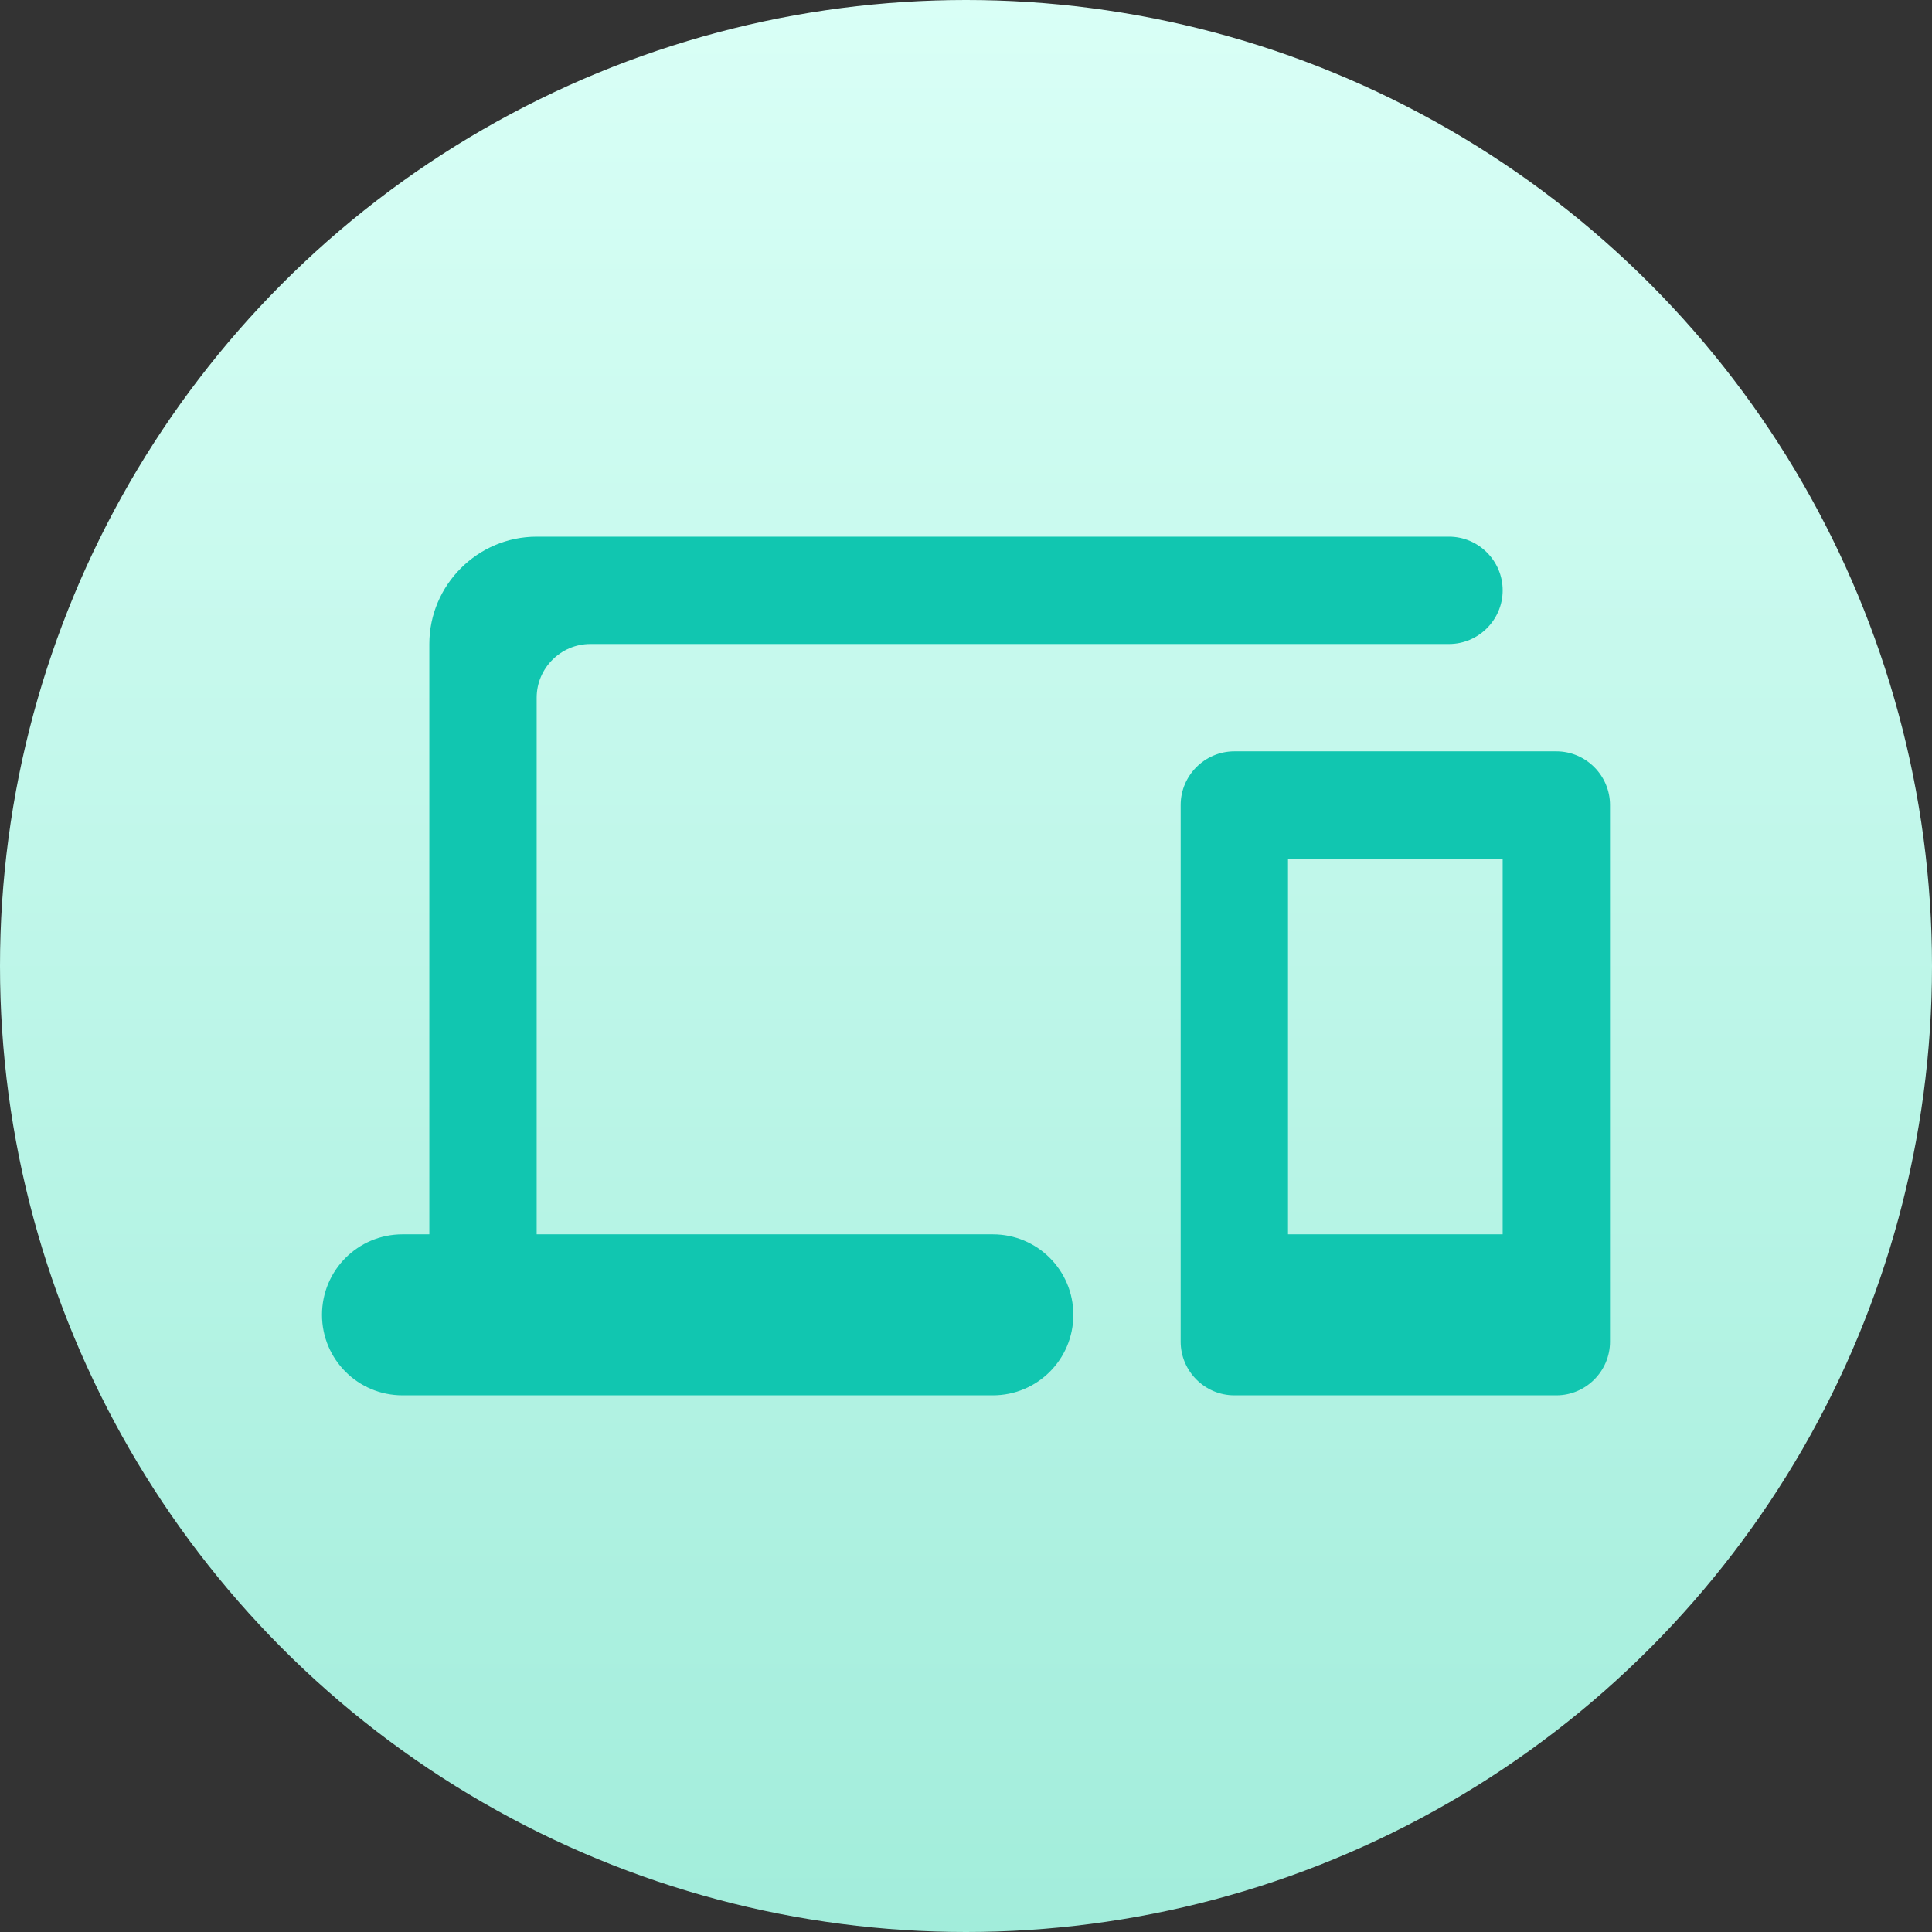
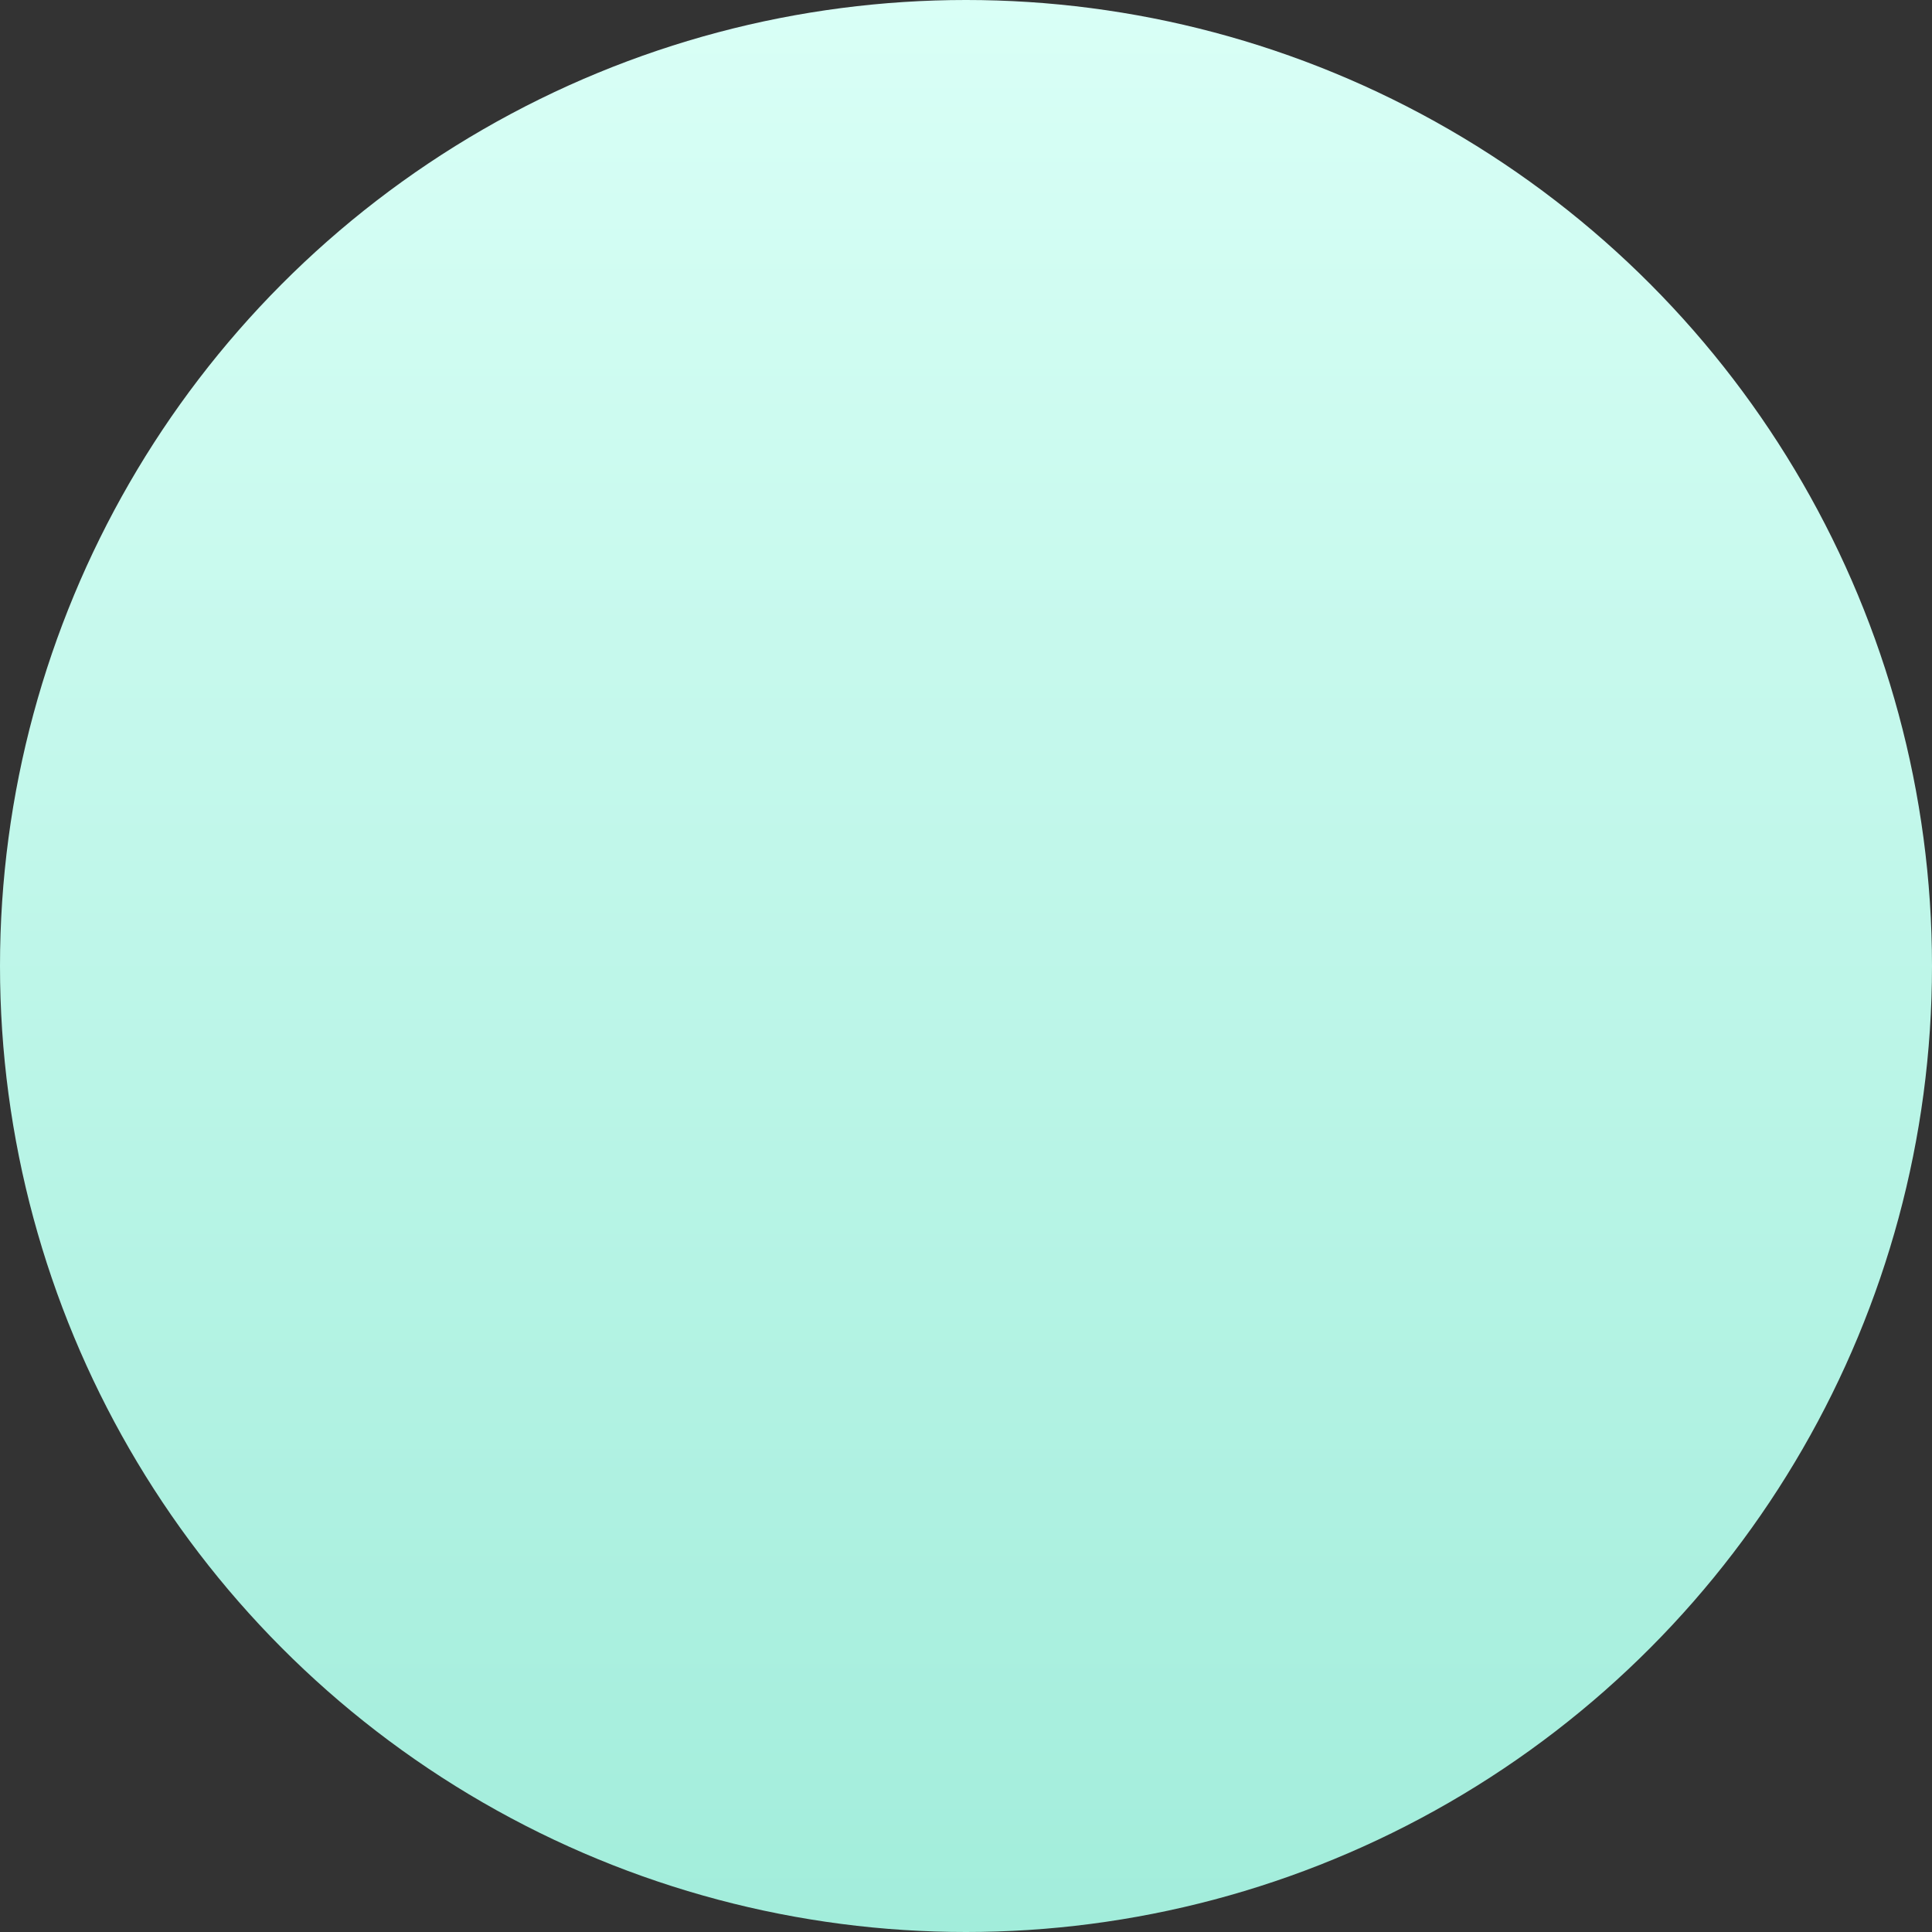
<svg xmlns="http://www.w3.org/2000/svg" width="36" height="36" viewBox="0 0 36 36" fill="none">
  <rect x="0" y="0" width="36" height="36" fill="#333333" stroke="none" />
  <circle cx="18" cy="18" r="18" fill="url(#paint0_linear)" />
-   <path d="M10 13C10 12.45 10.45 12 11 12H27C27.55 12 28 11.55 28 11C28 10.45 27.55 10 27 10H10C8.9 10 8 10.9 8 12V23H7.5C6.67 23 6 23.67 6 24.5C6 25.33 6.67 26 7.5 26H18.5C19.33 26 20 25.33 20 24.5C20 23.67 19.33 23 18.5 23H10V13ZM29 14H23C22.45 14 22 14.45 22 15V25C22 25.55 22.45 26 23 26H29C29.55 26 30 25.55 30 25V15C30 14.45 29.55 14 29 14ZM28 23H24V16H28V23Z" fill="#11C6B0" />
  <defs>
    <linearGradient id="paint0_linear" x1="18" y1="0" x2="18" y2="36" gradientUnits="userSpaceOnUse">
      <stop stop-color="#D9FFF6" />
      <stop offset="1" stop-color="#A2EDDB" />
    </linearGradient>
  </defs>
</svg>